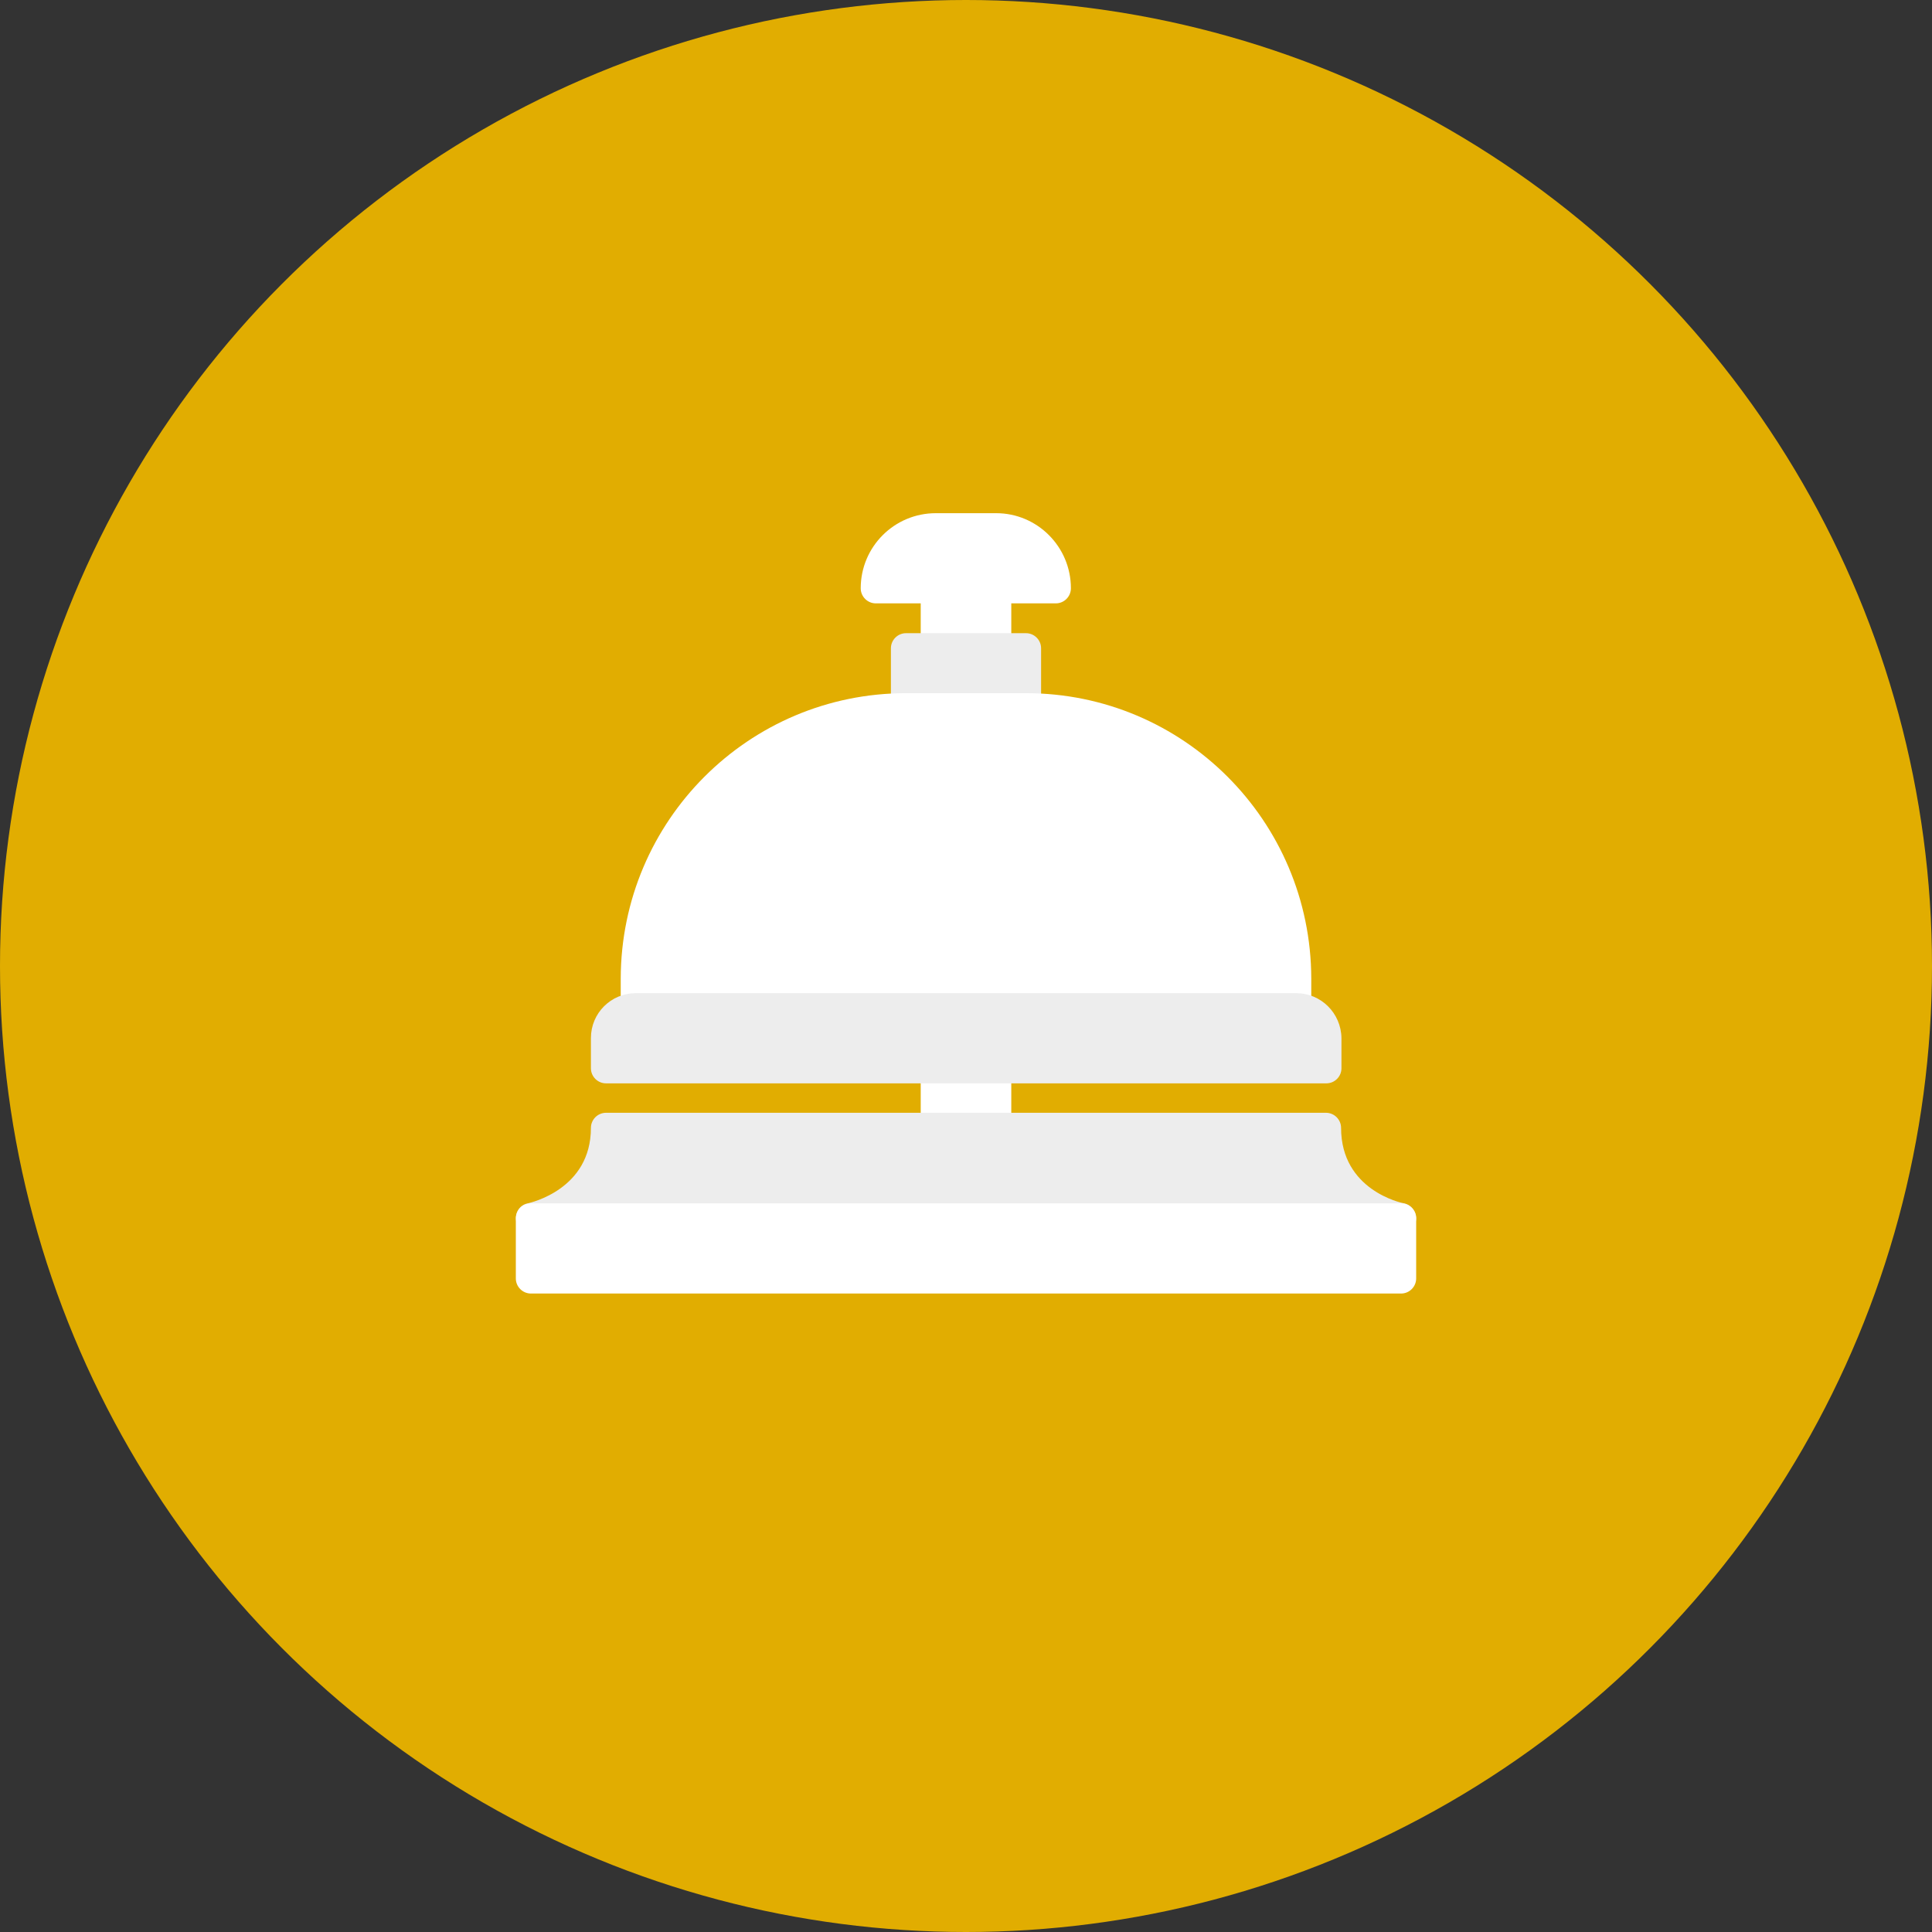
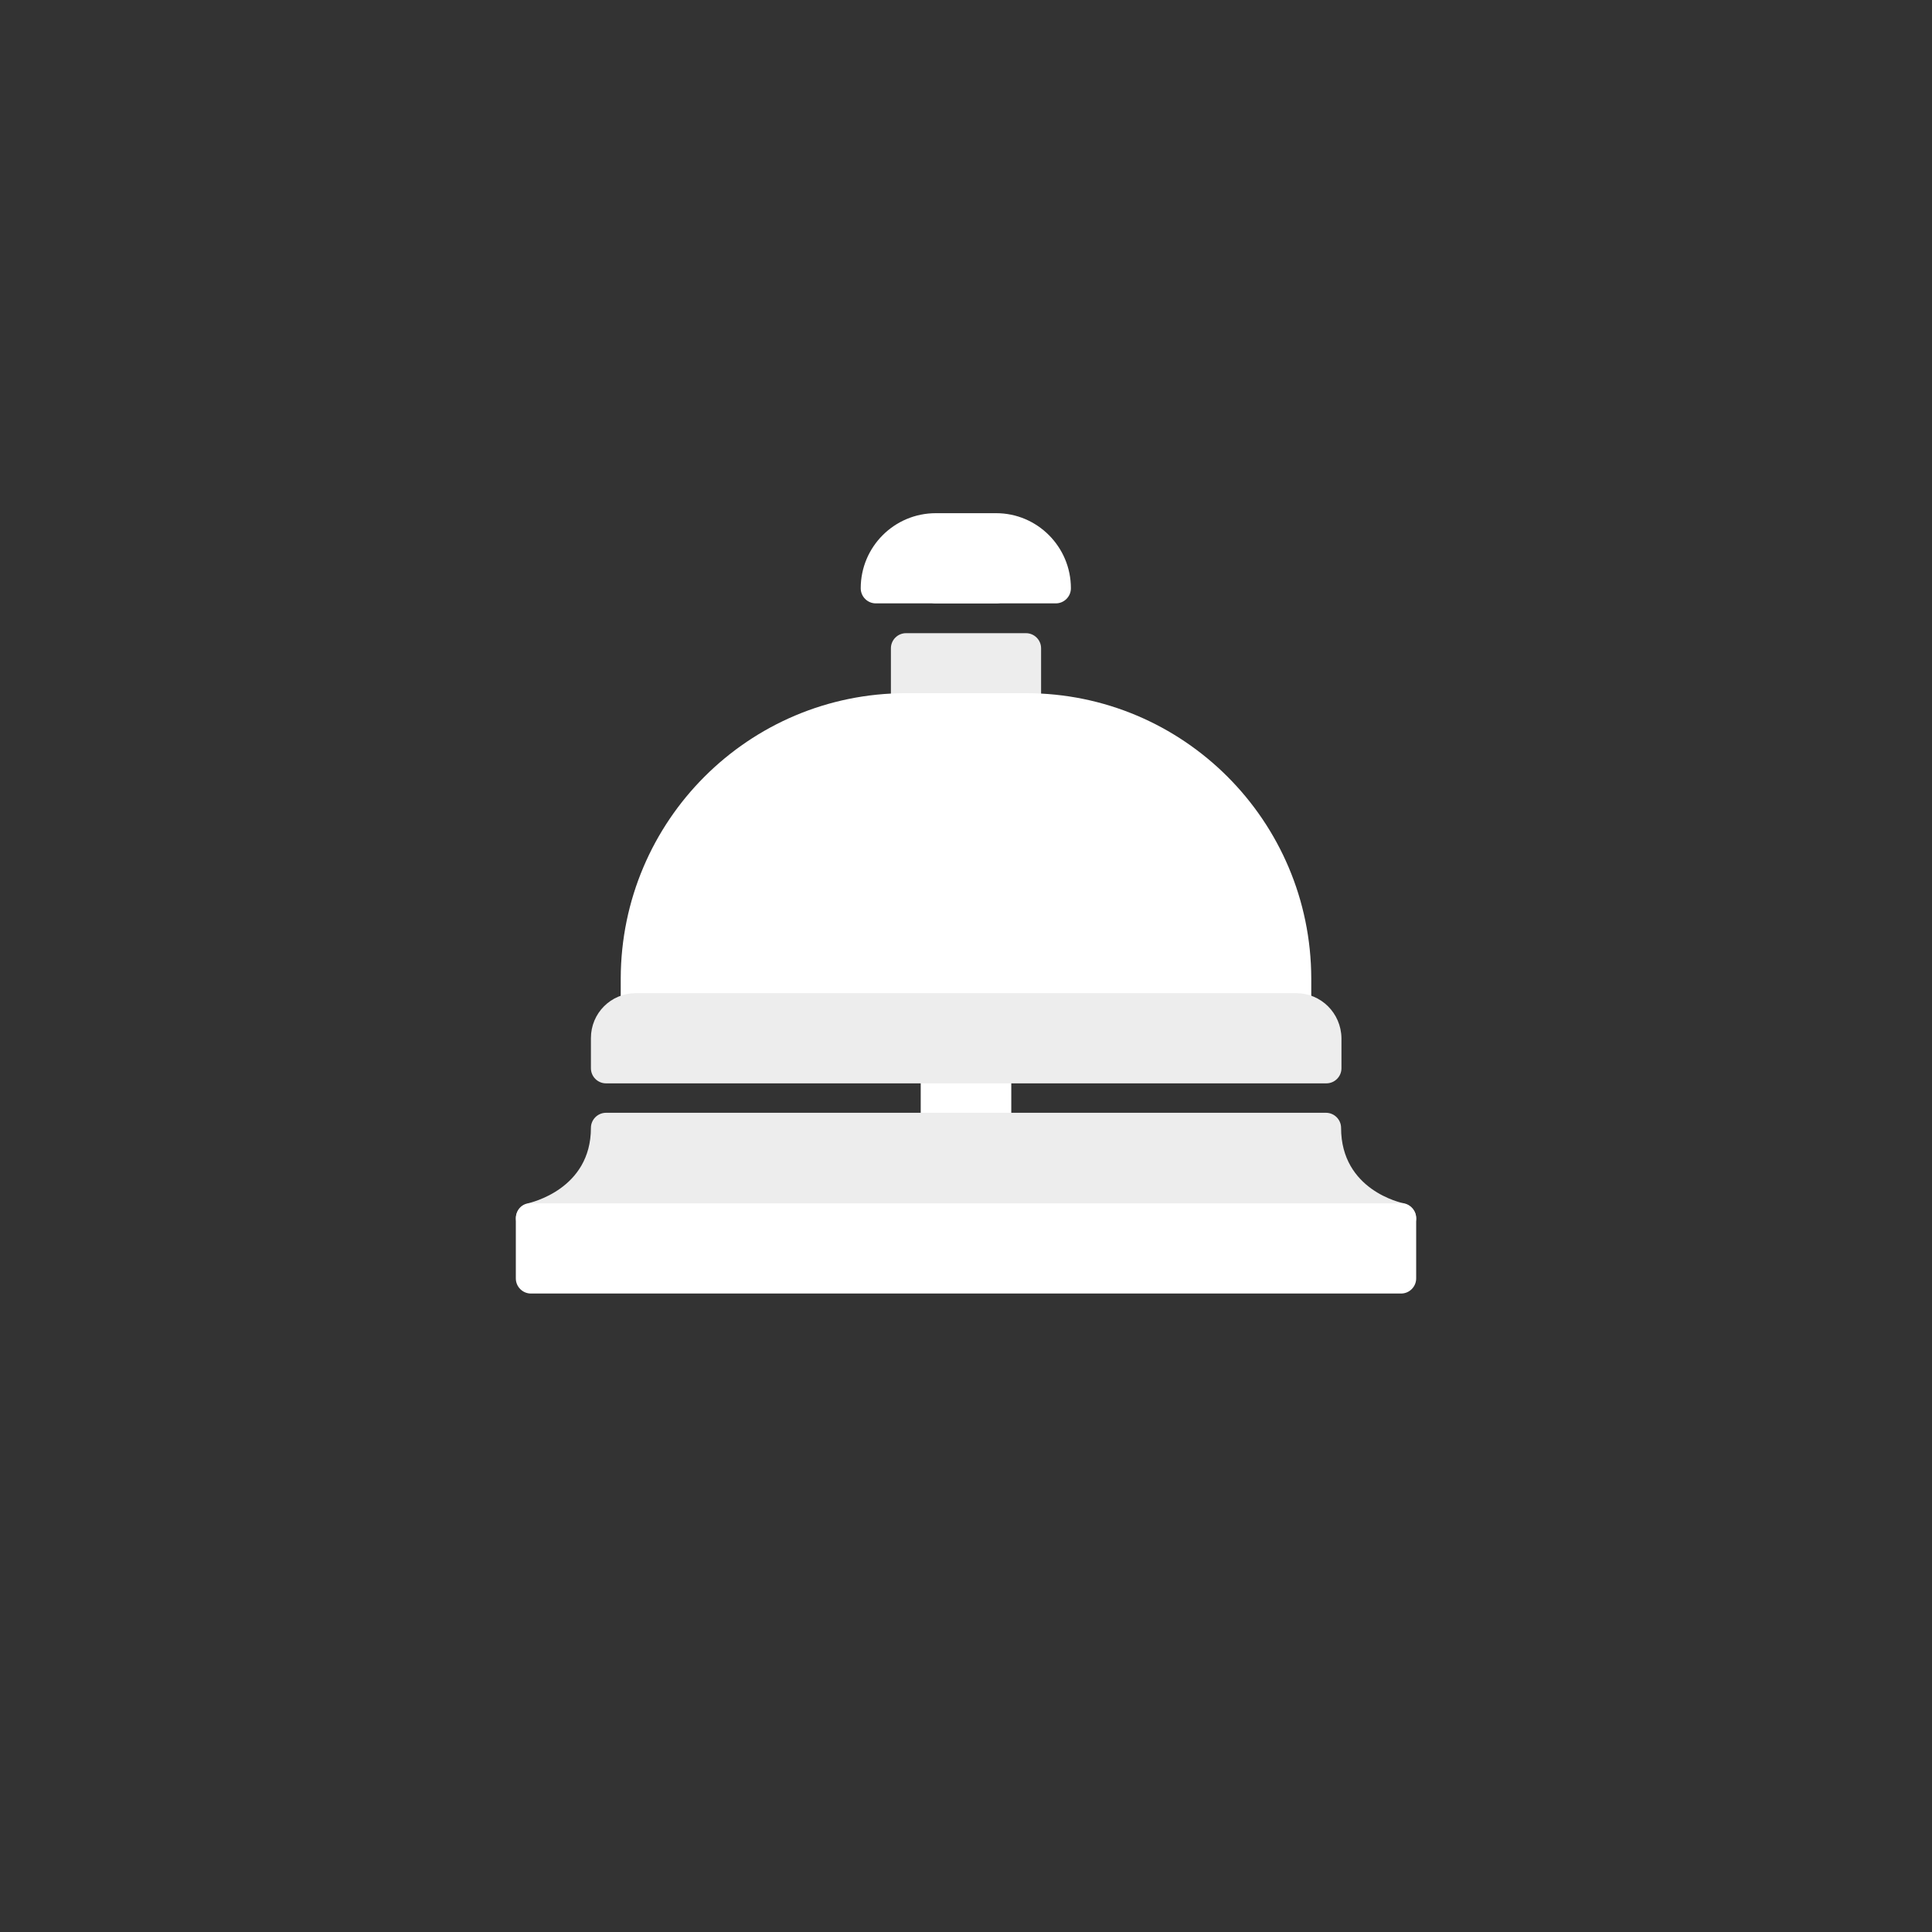
<svg xmlns="http://www.w3.org/2000/svg" version="1.1" id="Calque_1" x="0px" y="0px" viewBox="0 0 512 512" style="enable-background:new 0 0 512 512;" xml:space="preserve">
  <rect x="0" y="0" width="512" height="512" fill="#333333" stroke="none" />
  <style type="text/css">
	.st0{fill:#E1AD01;}
	.st1{fill:#FFFFFF;}
	.st2{fill:#EDEDED;}
</style>
  <g id="Circle_Grid">
-     <circle class="st0" cx="256" cy="256" r="256" />
-   </g>
+     </g>
  <g id="_04-Hotel-bell">
-     <path class="st1" d="M248,151.9h16c2.2,0,4,1.8,4,4v15.9c0,2.2-1.8,4-4,4h-16c-2.2,0-4-1.8-4-4v-15.9   C244.1,153.6,245.9,151.9,248,151.9z" />
+     <path class="st1" d="M248,151.9h16c2.2,0,4,1.8,4,4c0,2.2-1.8,4-4,4h-16c-2.2,0-4-1.8-4-4v-15.9   C244.1,153.6,245.9,151.9,248,151.9z" />
    <path class="st2" d="M240.1,167.8h31.8c2.2,0,4,1.8,4,4v15.9c0,2.2-1.8,4-4,4h-31.8c-2.2,0-4-1.8-4-4v-15.9   C236.1,169.6,237.9,167.8,240.1,167.8z" />
    <path class="st1" d="M264,136h-16c-11,0-19.9,8.9-19.9,19.9c0,2.2,1.8,4,4,4h47.7c2.2,0,4-1.8,4-4C283.8,144.9,274.9,136,264,136z" />
    <path class="st1" d="M248,279.1h16c2.2,0,4,1.8,4,4V299c0,2.2-1.8,4-4,4h-16c-2.2,0-4-1.8-4-4v-15.9   C244.1,280.9,245.9,279.1,248,279.1z" />
    <path class="st2" d="M372.1,318.9c-0.7-0.1-16.7-3.5-16.7-20c0-2.2-1.8-4-4-4H160.6c-2.2,0-4,1.8-4,4c0,16.3-16,19.8-16.7,20   c-2.2,0.4-3.5,2.5-3.1,4.7c0.4,1.9,2,3.2,3.9,3.2h230.6c2.2,0,4-1.8,4-4C375.3,321,374,319.3,372.1,318.9z" />
    <path class="st1" d="M140.7,318.9h230.6c2.2,0,4,1.8,4,4v15.9c0,2.2-1.8,4-4,4H140.7c-2.2,0-4-1.8-4-4v-15.9   C136.7,320.7,138.5,318.9,140.7,318.9z" />
    <path class="st1" d="M271.9,183.7h-31.8c-41.7,0-75.5,33.8-75.6,75.6v8c0,2.2,1.8,4,4,4h175c2.2,0,4-1.8,4-4v-8   C347.4,217.5,313.6,183.7,271.9,183.7z" />
    <path class="st2" d="M343.5,263.2h-175c-6.6,0-11.9,5.3-11.9,11.9v8c0,2.2,1.8,4,4,4h190.9c2.2,0,4-1.8,4-4v-8   C355.4,268.5,350.1,263.2,343.5,263.2z" />
  </g>
</svg>